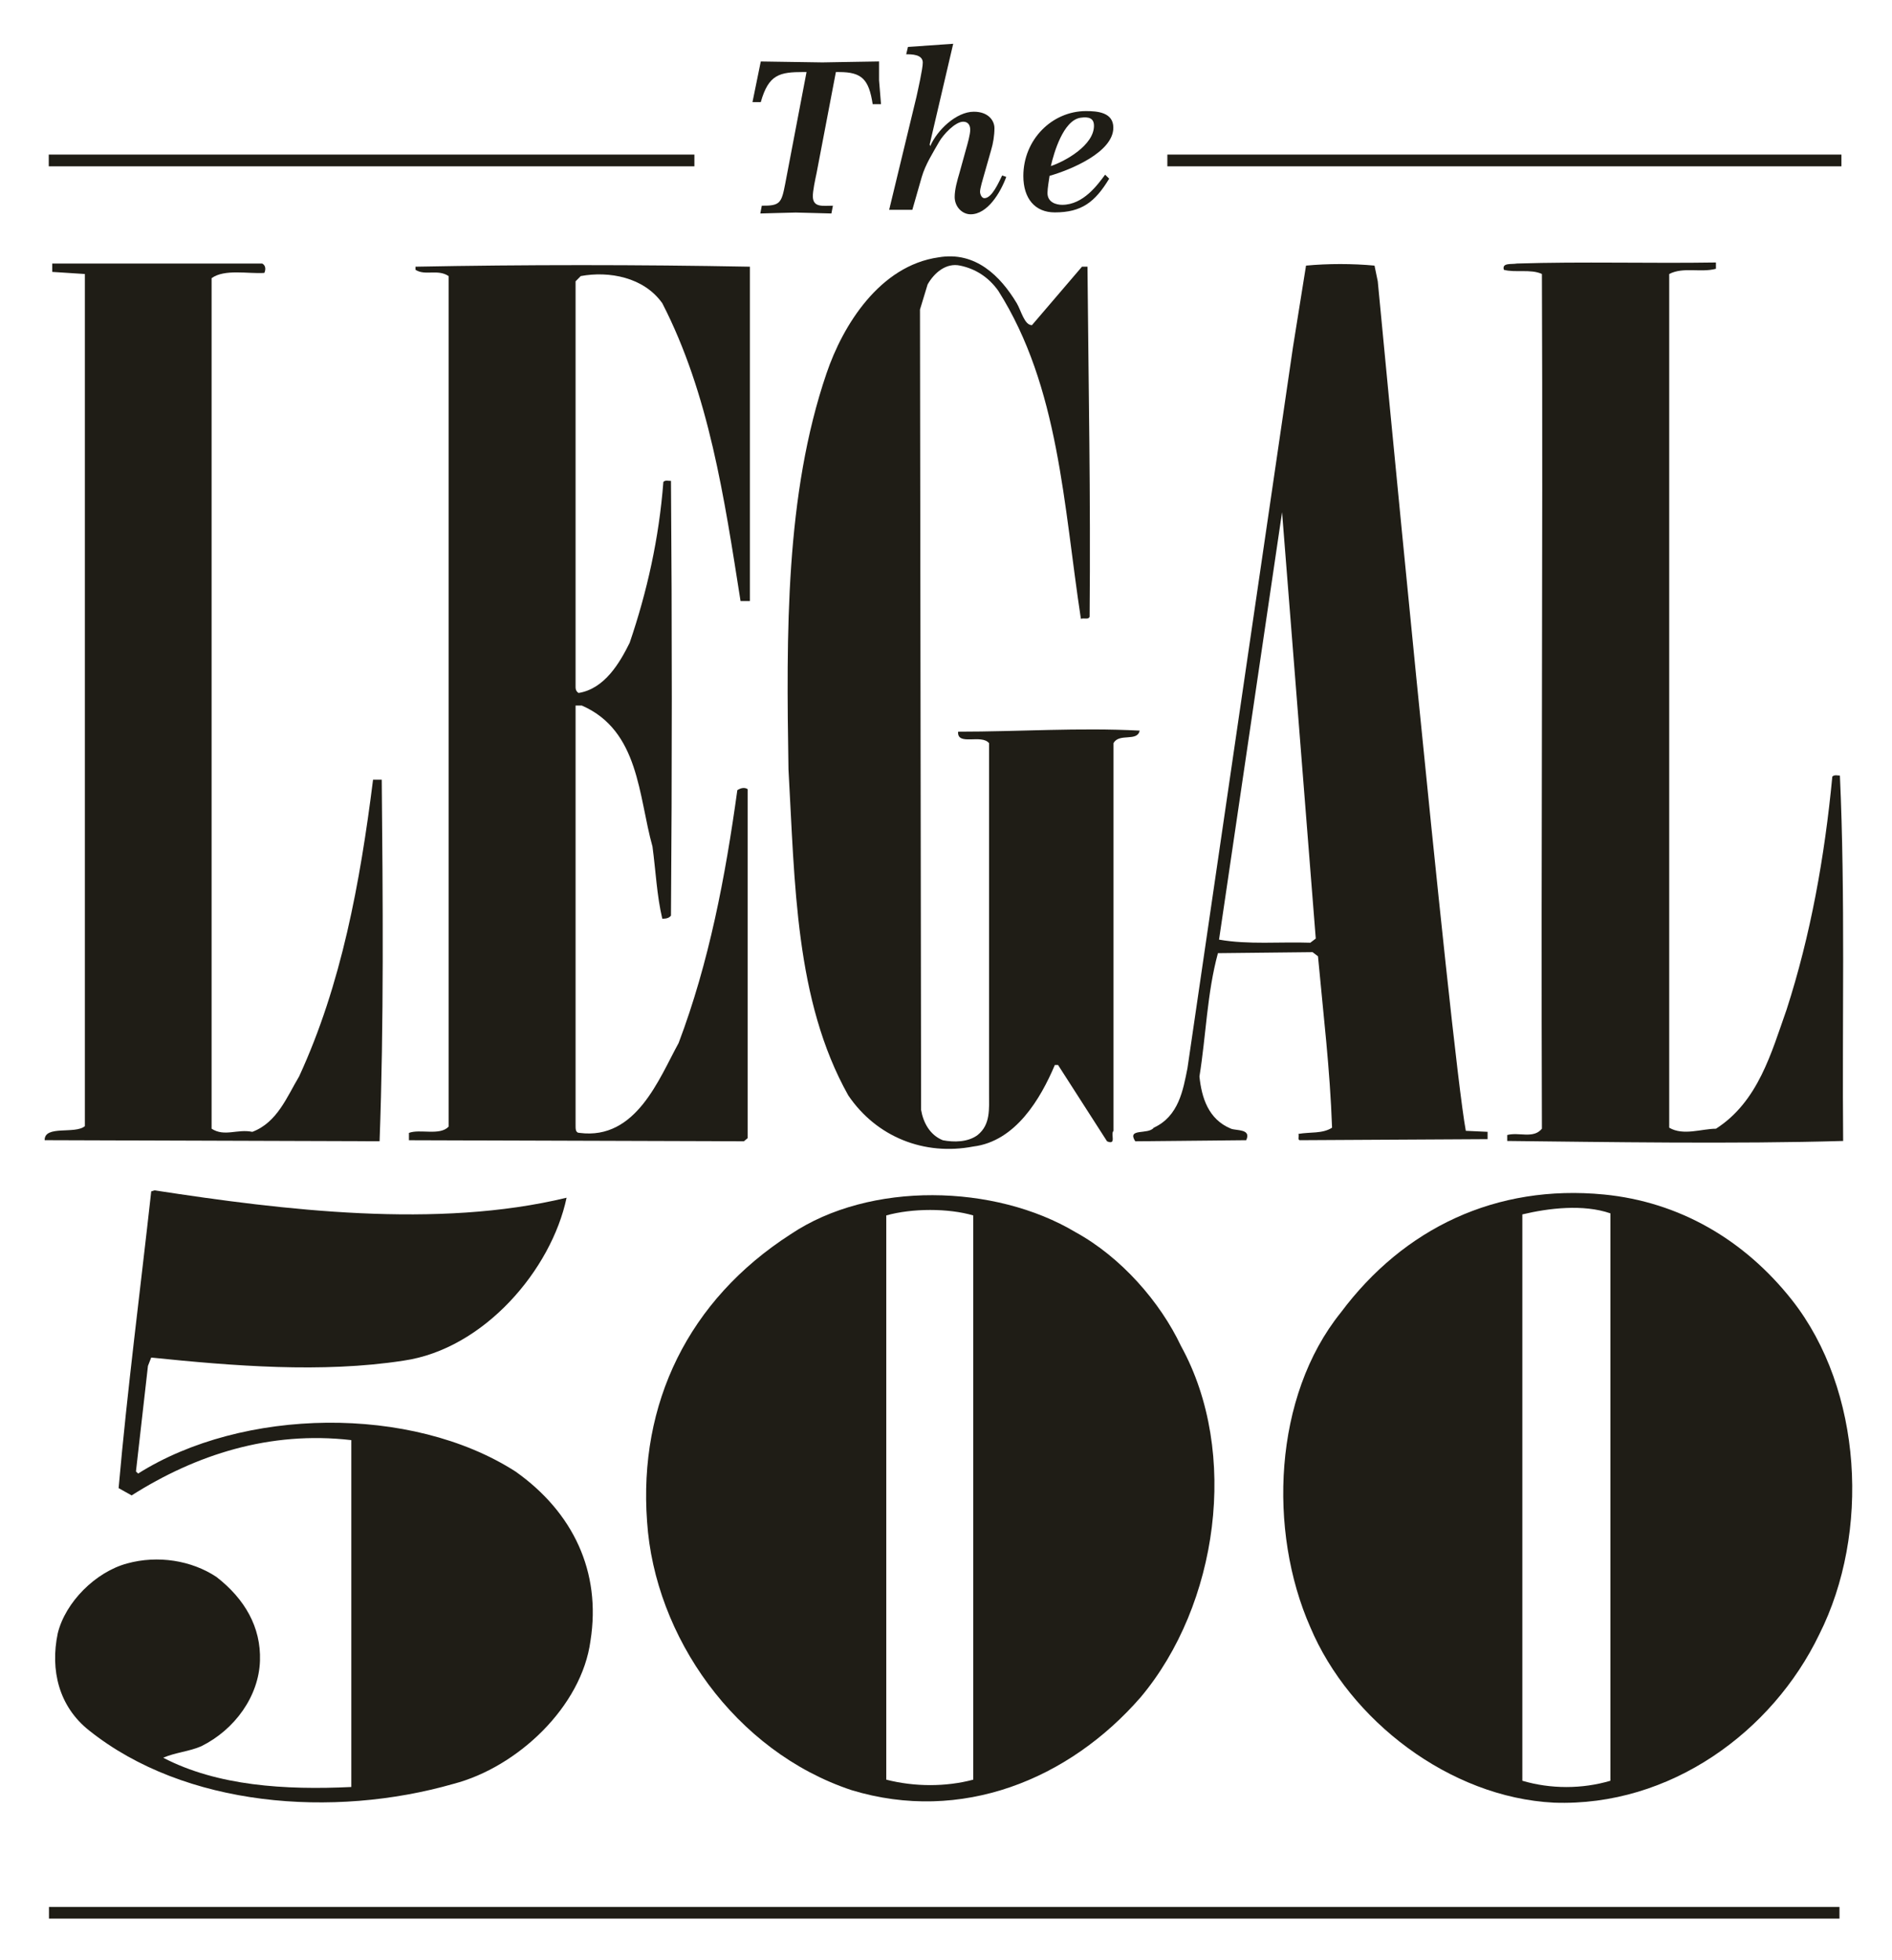
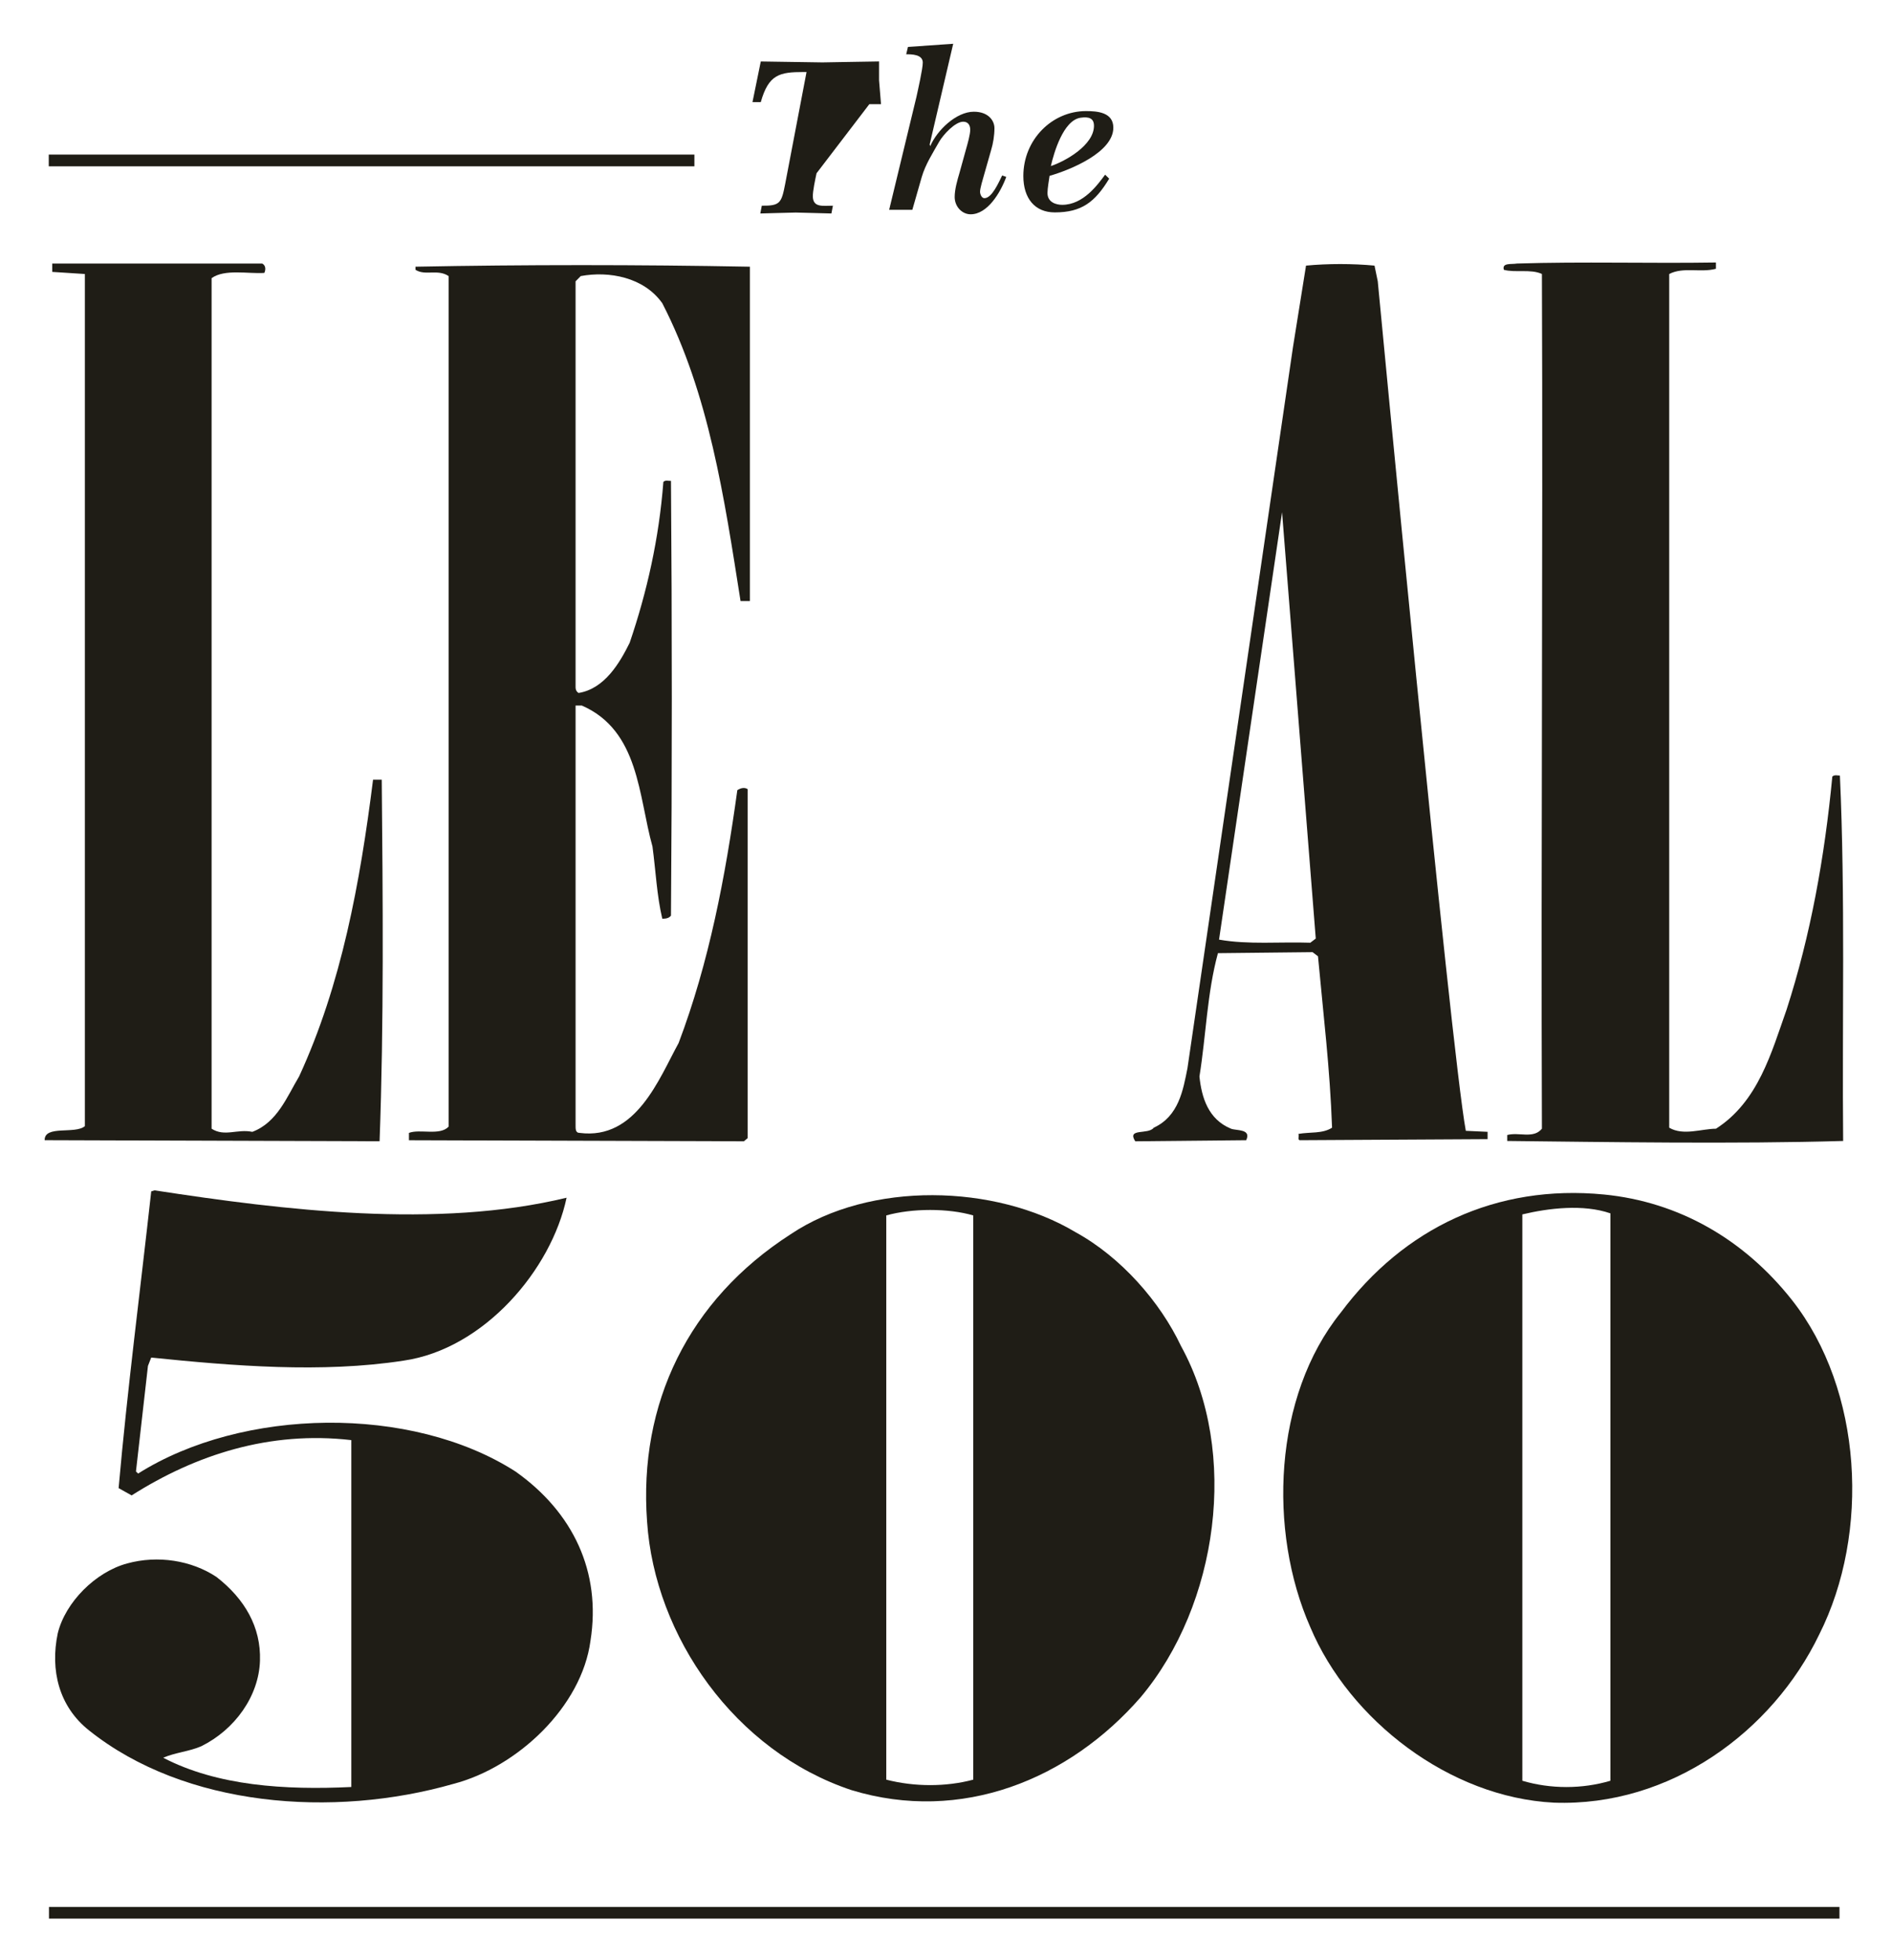
<svg xmlns="http://www.w3.org/2000/svg" enable-background="new 0 0 629.29 651.97" viewBox="0 0 629.29 651.97">
  <g fill="#1f1d16">
-     <path d="m338.18 100.86c1.45 2.44 2.53 7.3 5.05 7.3l16.65-19.46h1.82c.34 39.61 1.08 76.11.71 116.44-.37 1.04-1.82.34-2.9.69-5.78-37.89-7.24-77.15-27.49-109.13-3.24-4.53-7.58-7.3-12.66-8.35-4.7-1.04-8.67 2.44-10.83 6.26l-2.54 8.35.37 266.23c.72 4.18 2.9 8.35 7.23 10.08 3.62.7 8.32.7 11.57-1.73 4.34-3.49 3.8-8.69 3.8-13.91v-116.44c-2.53-3.12-10.67 1.04-10.29-3.82 20.25 0 40.14-1.4 60.38-.35-.72 3.83-6.87.7-8.69 4.18v128.95c-1.08 1.03 1.11 4.86-2.15 3.48l-16.29-25.38h-1.08c-4.71 11.13-13.02 25.38-27.12 27.11-16.26 3.13-32.18-3.12-41.59-17.02-17.72-31.63-17.72-70.57-19.88-108.45-.72-45.18-1.1-91.4 12.66-131.72 5.42-15.99 17.71-35.8 37.25-38.57 12.29-2.11 20.6 6.24 26.02 15.26" />
    <path d="m570.74 89.4c-5.09 1.38-10.87-.7-15.55 1.74v283.96c4.68 2.77 10.83.34 15.55.34 14.1-9.04 18.44-25.37 23.49-39.62 7.97-24.67 12.66-50.74 15.21-77.51.7-.69 1.79-.33 2.52-.33 1.82 39.61.71 82.96 1.08 121.53-35.8 1.05-79.56.35-111.73 0v-1.98c3.96-1.05 8.66 1.37 11.54-2.09-.34-94.19.37-188.03 0-284.3-3.61-1.74-9.02-.35-12.66-1.4-.71-2.44 2.55-1.74 4.34-2.08 21.7-.69 44.13 0 66.2-.35v2.09z" />
    <path d="m87.19 87.66c1.44.69 1.09 2.44.72 3.12-5.42.35-13.2-1.38-17.53 1.74v282.92c4.33 2.78 8.49 0 13.55 1.04 8.32-3.12 11.58-11.82 15.55-18.42 14.1-30.59 20.26-64.31 24.6-98.71h2.89c.37 39.62.72 81.32-.72 120.26l-111.4-.36c-.08-5.11 10.13-1.88 13.38-4.67v-283.44l-10.85-.7v-2.78z" />
    <path d="m249.4 199.93h-3.09c-5.42-34.42-10.48-68.83-26.02-99.06-6.15-8.69-17.74-10.78-27.13-9.04l-1.72 1.74v134.51c0 .69-.09 1.74.99 2.42 8.68-1.38 13.73-10.08 17-16.69 5.8-17.02 9.77-34.75 11.21-53.51.72-.7 1.44-.35 2.53-.35.37 47.62.37 96.62 0 144.6-.72 1.03-2.16 1.03-2.89 1.03-1.82-7.65-2.18-15.99-3.26-23.99-4.68-16.68-4.35-38.57-23.51-46.91h-2.07v139.36c0 1.4-.09 2.79 1.35 2.79 18.82 2.44 26.41-18.07 32.92-29.89 10.13-26.77 15.54-55.26 19.53-84.11 1.08-.7 2.34-1.04 3.43-.35v116.1l-1.25 1.04-111.4-.35v-2.44c3.62-1.4 10.3 1.03 13.19-2.08v-282.92c-3.61-2.44-7.77 0-11.01-2.09v-1.03c35.79-.7 74.33-.7 111.21 0v111.22z" />
    <path d="m487.54 376.14c-5.05-27.11-29.29-282.57-29.29-282.57l-1.08-5.22c-7.24-.69-15.57-.69-22.78 0l-4.34 27.11-35.09 239.83c-1.46 7.3-2.9 15.98-11.21 19.81-1.82 2.44-9.05 0-6.16 4.52l36.9-.36c1.8-3.83-3.25-3.12-5.06-3.83-7.59-3.12-9.76-10.41-10.49-17.36 2.19-13.55 2.54-27.81 6.15-41.02l31.47-.34 1.81 1.38c1.79 19.48 3.97 37.2 4.68 57.01-3.24 2.07-7.24 1.37-11.21 2.07.38.7-.33 1.74.38 2.09l62.56-.35v-2.44zm-51.72-62.57c-10.1-.35-20.6.7-30.36-1.03l20.96-142.17 11.21 141.82z" />
    <path d="m188.45 398.39c-5.06 23.96-27.48 50.36-54.26 54.2-27.11 4.19-56.76 1.75-83.9-1.03l-1.08 2.78-3.99 35.11.72.69c34.73-21.91 90.78-22.93 125.5-.69 19.17 13.55 28.58 33.37 24.96 56.29-2.9 21.91-24.24 42.05-45.57 47.62-40.14 11.49-89.31 7.66-121.15-17.73-10.13-7.98-13.02-20.14-10.48-32.31 2.53-10.43 12.66-20.5 23.14-23.29 10.14-2.78 21.34-1.03 29.68 4.52 9.39 7.3 14.81 16.69 14.45 27.82-.37 11.8-8.32 22.92-19.53 28.48-3.99 1.74-8.68 2.08-12.66 3.82 18.07 9.39 40.51 10.78 62.57 9.73v-115.38c-27.13-3.15-51.74 4.86-73.07 18.39l-4.33-2.42c2.89-32.67 7.23-66.04 10.85-98.71l1.09-.34c43.03 6.6 94.03 12.87 137.06 2.45" />
    <path d="m596.04 432.45c-15.92-20.17-37.61-32.69-62.56-35.13-35.8-3.47-66.53 11.13-87.53 39.28-22.43 27.81-24.24 72.66-10.14 104.63 13.02 30.92 46.31 56.64 81.03 58.38 38.68 1.4 72.7-23.63 88.25-55.95 16.99-33.73 14.47-81.33-9.05-111.21m-60.41 159.87c-9.39 2.79-19.88 2.79-29.29 0v-188.38c8.68-2.08 20.26-3.48 29.29-.35z" />
    <path d="m392.81 447.73c-6.88-14.6-19.89-29.56-35.11-37.89-26.76-15.99-68.34-17.03-94.74.71-34.01 21.89-50.62 56.28-47.74 95.56 2.53 38.24 29.3 76.47 67.99 89.33 36.52 11.12 72.33-3.48 96.2-30.92 25.68-30.6 32.92-81.34 13.4-116.79m-69.1 144.23c-9.04 2.42-19.52 2.42-28.93 0v-187.68c8.68-2.42 20.62-2.42 28.93 0z" />
-     <path d="m271.59 57.63c-.4 1.92-1.31 5.96-1.23 7.88.17 3.58 3.37 2.91 6.67 2.91l-.5 2.59c-3.93-.08-7.92-.24-11.85-.31-3.9.07-7.89.22-11.8.31l.5-2.59c6.12.07 6.55-.92 7.78-7.26l7.1-37.2h-.97c-7.98 0-11.65.76-14.25 10.01h-2.76l2.76-13.52c6.81.08 13.7.22 20.5.31 6.26-.09 12.44-.24 18.84-.32.01 2.06-.02 4.2 0 6.27.2 2.67.45 5.28.65 7.94h-2.77c-1.27-8.24-3.57-10.68-11.13-10.68h-1.11z" />
+     <path d="m271.59 57.63c-.4 1.92-1.31 5.96-1.23 7.88.17 3.58 3.37 2.91 6.67 2.91l-.5 2.59c-3.93-.08-7.92-.24-11.85-.31-3.9.07-7.89.22-11.8.31l.5-2.59c6.12.07 6.55-.92 7.78-7.26l7.1-37.2h-.97c-7.98 0-11.65.76-14.25 10.01h-2.76l2.76-13.52c6.81.08 13.7.22 20.5.31 6.26-.09 12.44-.24 18.84-.32.01 2.06-.02 4.2 0 6.27.2 2.67.45 5.28.65 7.94h-2.77h-1.11z" />
    <path d="m304.83 32.17c.43-2.03 2.09-9.24 2.09-11.35 0-2.77-3.77-2.77-5.51-2.77l.58-2.44 15.05-1.05-7.82 33.46.17.6c2.32-5.37 8.71-11.46 14.51-11.46 4.92 0 6.86 3.05 6.86 5.46 0 2.44-.43 5.1-1.15 7.46l-2.34 8.21c-.34 1.14-1.3 4.39-1.3 5.44 0 .97.58 2.19 1.45 2.19 2.54 0 4.8-5.36 5.9-7.55l1.37.47c-1.95 5.3-6.26 12.44-11.85 12.44-2.84 0-5.31-2.52-5.31-5.77 0-2.52.89-5.61 1.61-8.04l2.25-8.13c.44-1.56 1.31-4.57 1.31-6.19 0-1.63-.8-2.67-2.33-2.67-2.69 0-6.65 4.33-7.96 6.6-2.12 3.75-4.61 7.59-5.84 11.82l-3.12 10.89h-7.71z" />
    <path d="m368.92 59.43c-4.73 7.84-9.23 11.22-18.09 11.22-6.61 0-10.46-4.64-10.46-12.11 0-12.11 9.57-21.59 20.83-21.59 3.77 0 9.1.39 9.1 5.52 0 8.19-14.3 14.05-21.21 16.02-.22 1.54-.69 4.18-.69 5.71 0 3.17 2.98 3.93 4.89 3.93 7.08 0 11.85-6.78 14.28-10.03zm-5.06-17.59c0-2.45-1.6-3.11-4.51-2.67-5.68.88-8.81 11.59-9.83 16.07 4.85-1.62 14.34-6.96 14.34-13.4" />
    <path d="m16.22 51.42h214.74v3.9h-214.74z" />
-     <path d="m388.27 51.42h224.2v3.9h-224.2z" />
    <path d="m16.29 634.29h595.53v3.89h-595.53z" />
  </g>
</svg>